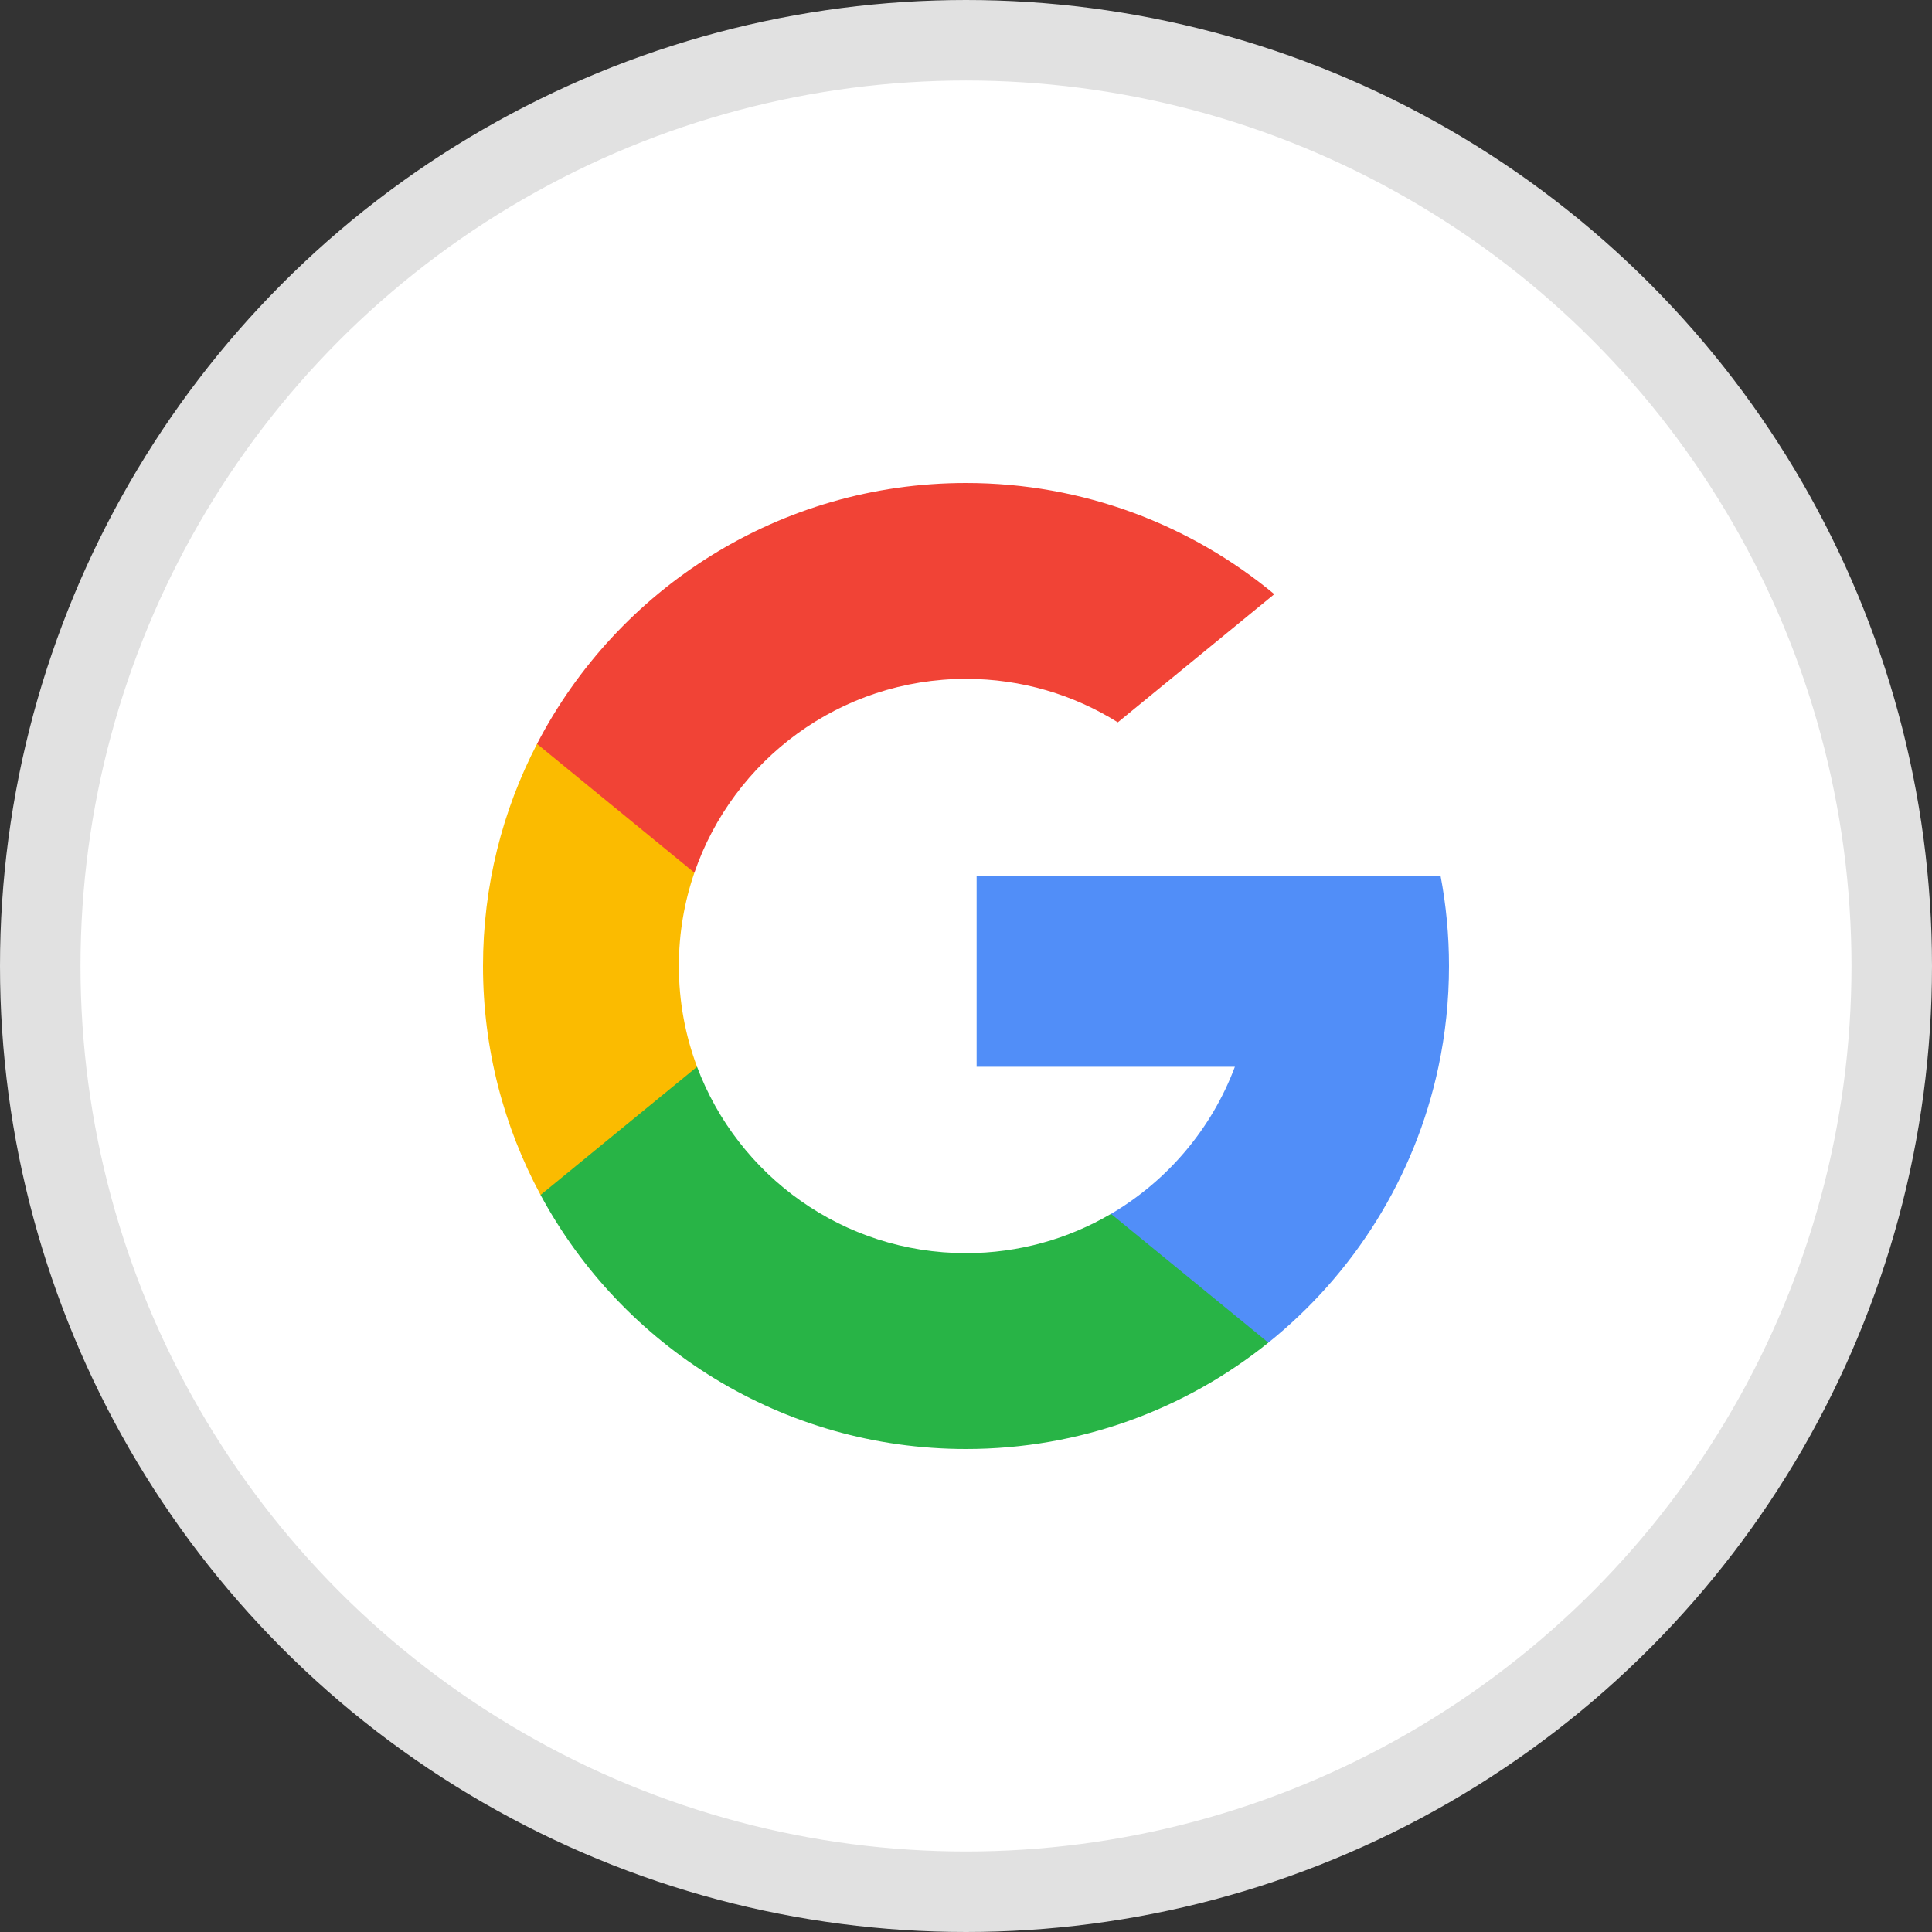
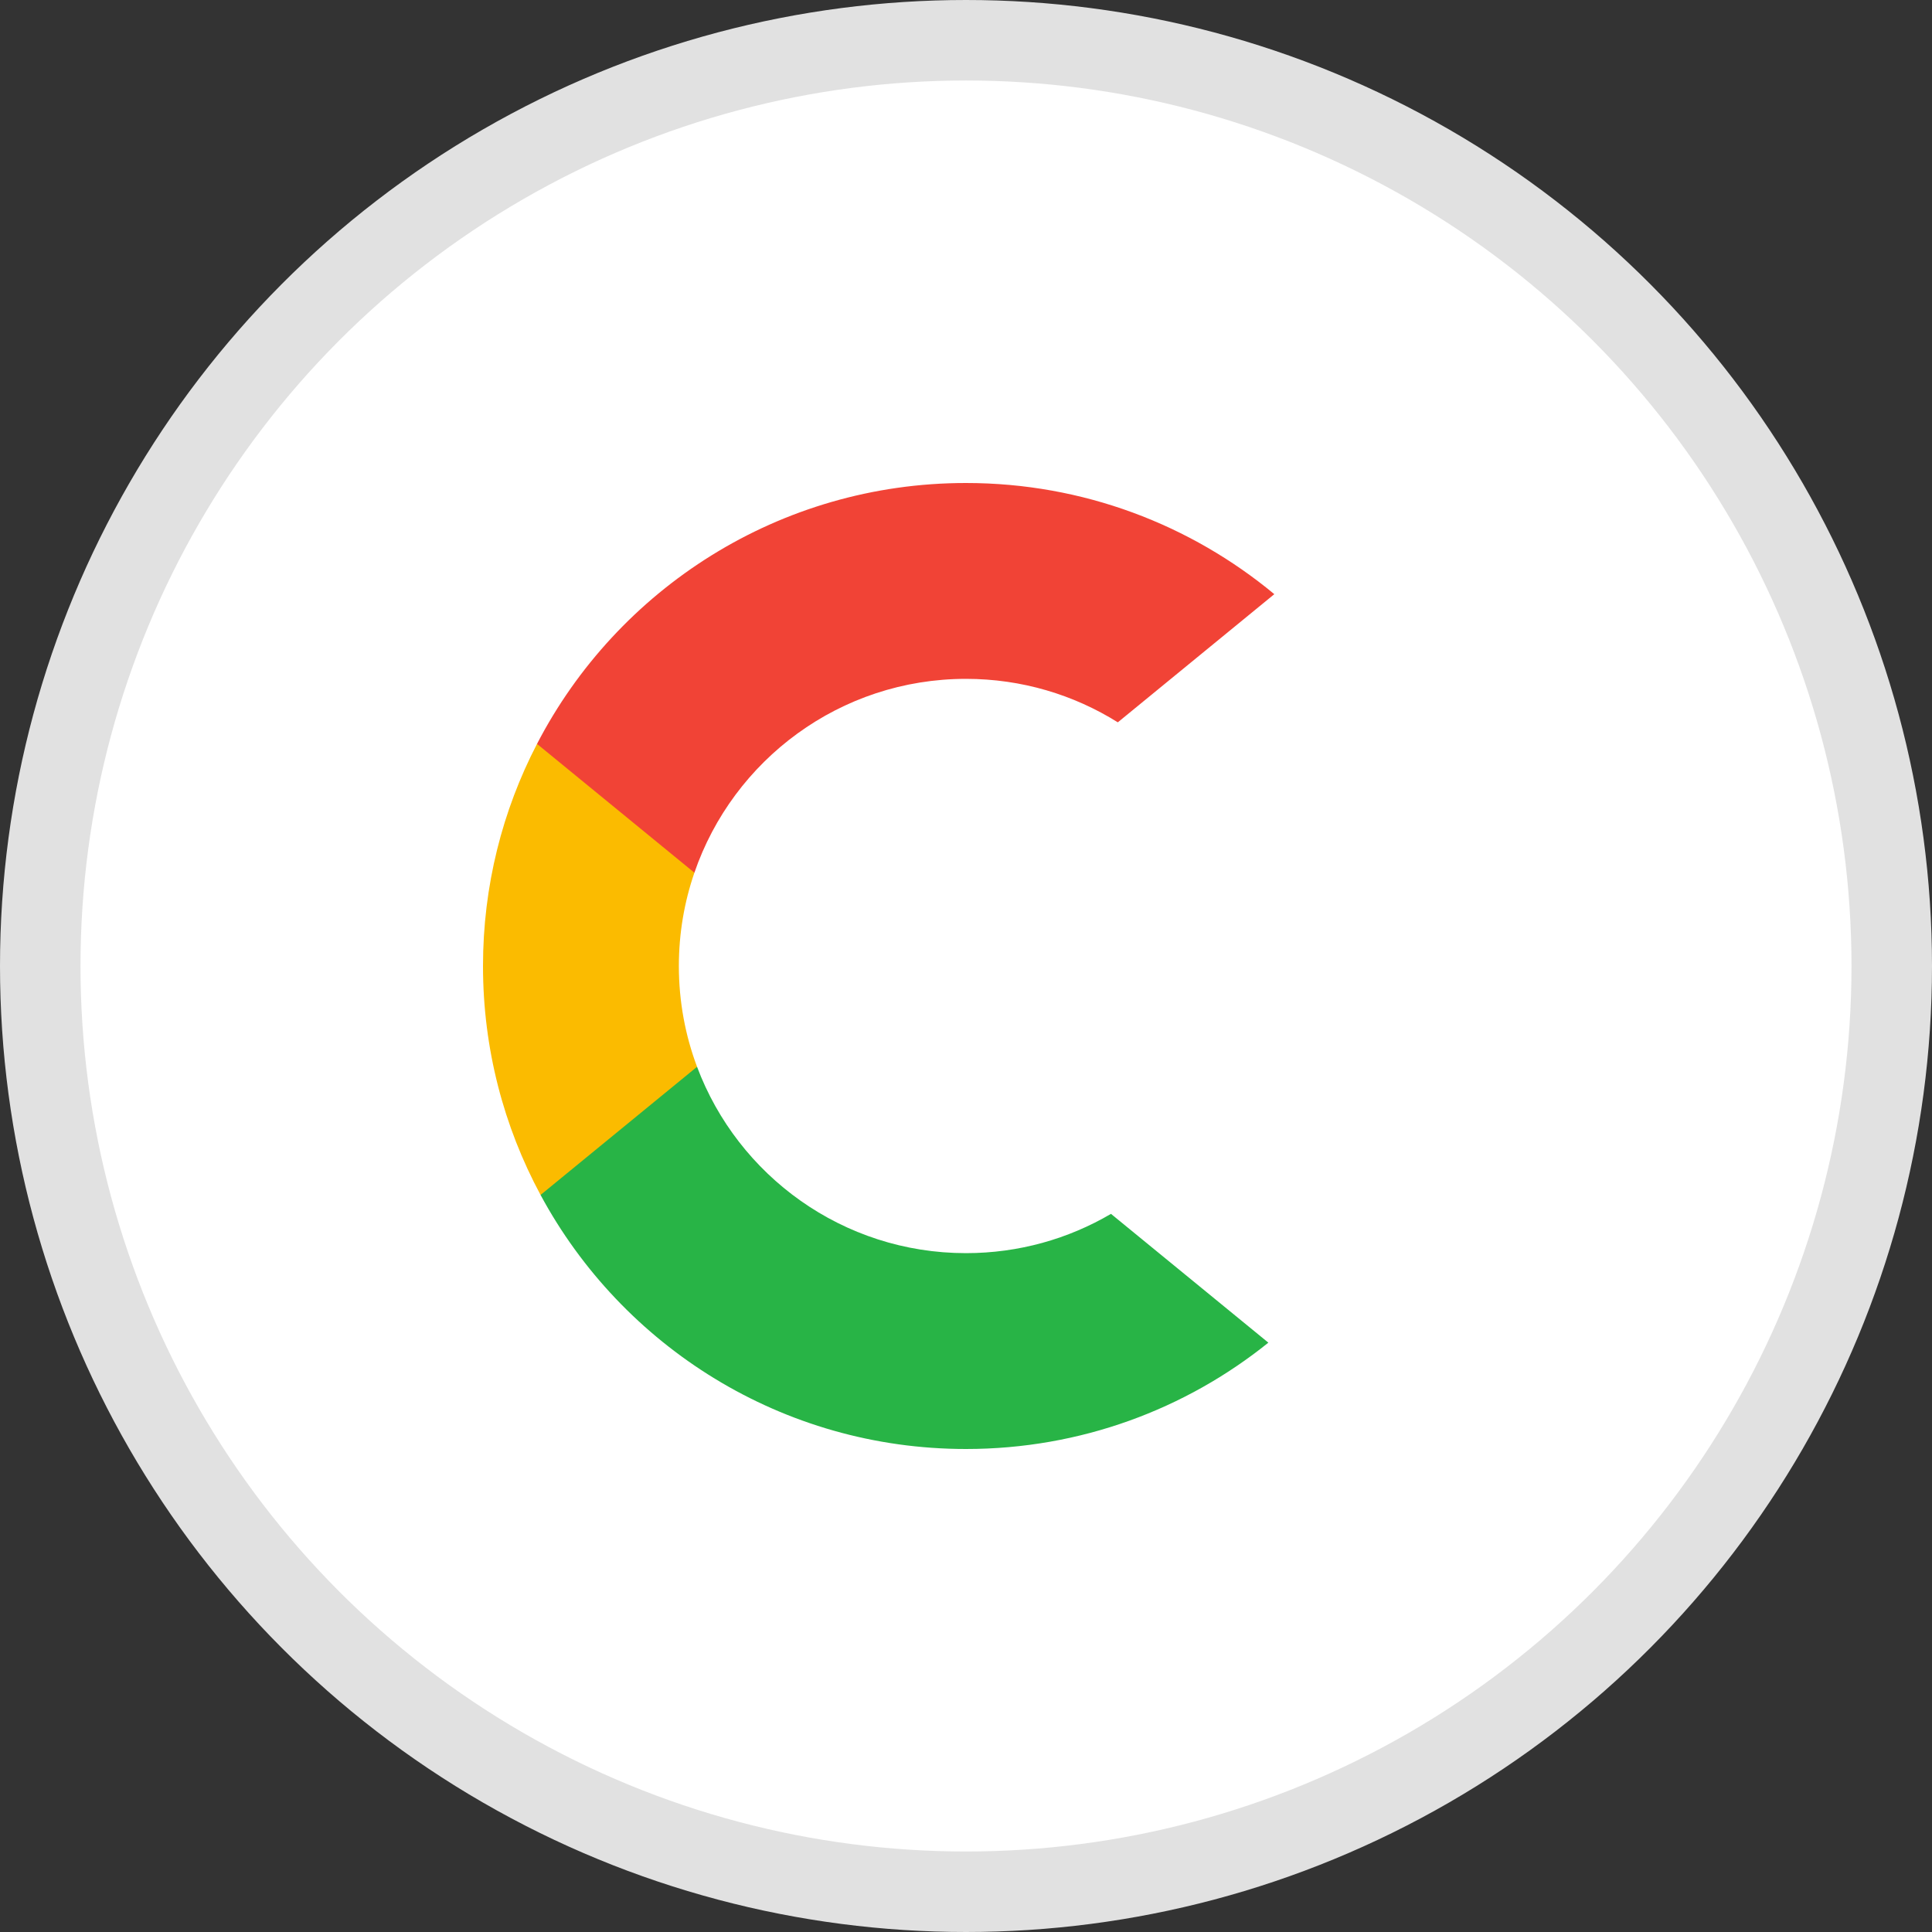
<svg xmlns="http://www.w3.org/2000/svg" width="24" height="24" viewBox="0 0 24 24" fill="none">
  <rect x="0" y="0" width="24" height="24" fill="#333333" stroke="none" />
  <circle cx="12" cy="12" r="11.5" fill="white" stroke="#E1E1E1" />
  <g clip-path="url(#clip0_948_1110)">
    <path d="M8.659 13.252L8.242 14.811L6.715 14.844C6.259 13.997 6 13.029 6 12C6 11.005 6.242 10.067 6.671 9.241H6.671L8.03 9.49L8.626 10.841C8.501 11.204 8.433 11.594 8.433 12C8.433 12.441 8.513 12.863 8.659 13.252Z" fill="#FBBB00" />
-     <path d="M17.895 10.879C17.964 11.242 18 11.617 18 12C18 12.429 17.955 12.848 17.869 13.252C17.577 14.628 16.814 15.829 15.756 16.679L15.756 16.678L14.044 16.591L13.802 15.079C14.503 14.667 15.051 14.023 15.34 13.252H12.132V10.879H15.387H17.895Z" fill="#518EF8" />
    <path d="M15.756 16.679L15.756 16.679C14.728 17.506 13.422 18 12 18C9.715 18 7.728 16.723 6.715 14.844L8.659 13.252C9.166 14.604 10.47 15.567 12 15.567C12.657 15.567 13.273 15.389 13.801 15.079L15.756 16.679Z" fill="#28B446" />
    <path d="M15.83 7.381L13.886 8.973C13.339 8.631 12.693 8.433 12 8.433C10.436 8.433 9.107 9.44 8.626 10.841L6.671 9.241H6.671C7.669 7.315 9.681 6 12 6C13.456 6 14.791 6.519 15.83 7.381Z" fill="#F14336" />
  </g>
  <defs>
    <clipPath id="clip0_948_1110">
      <rect width="12" height="12" fill="white" transform="translate(6 6)" />
    </clipPath>
  </defs>
</svg>